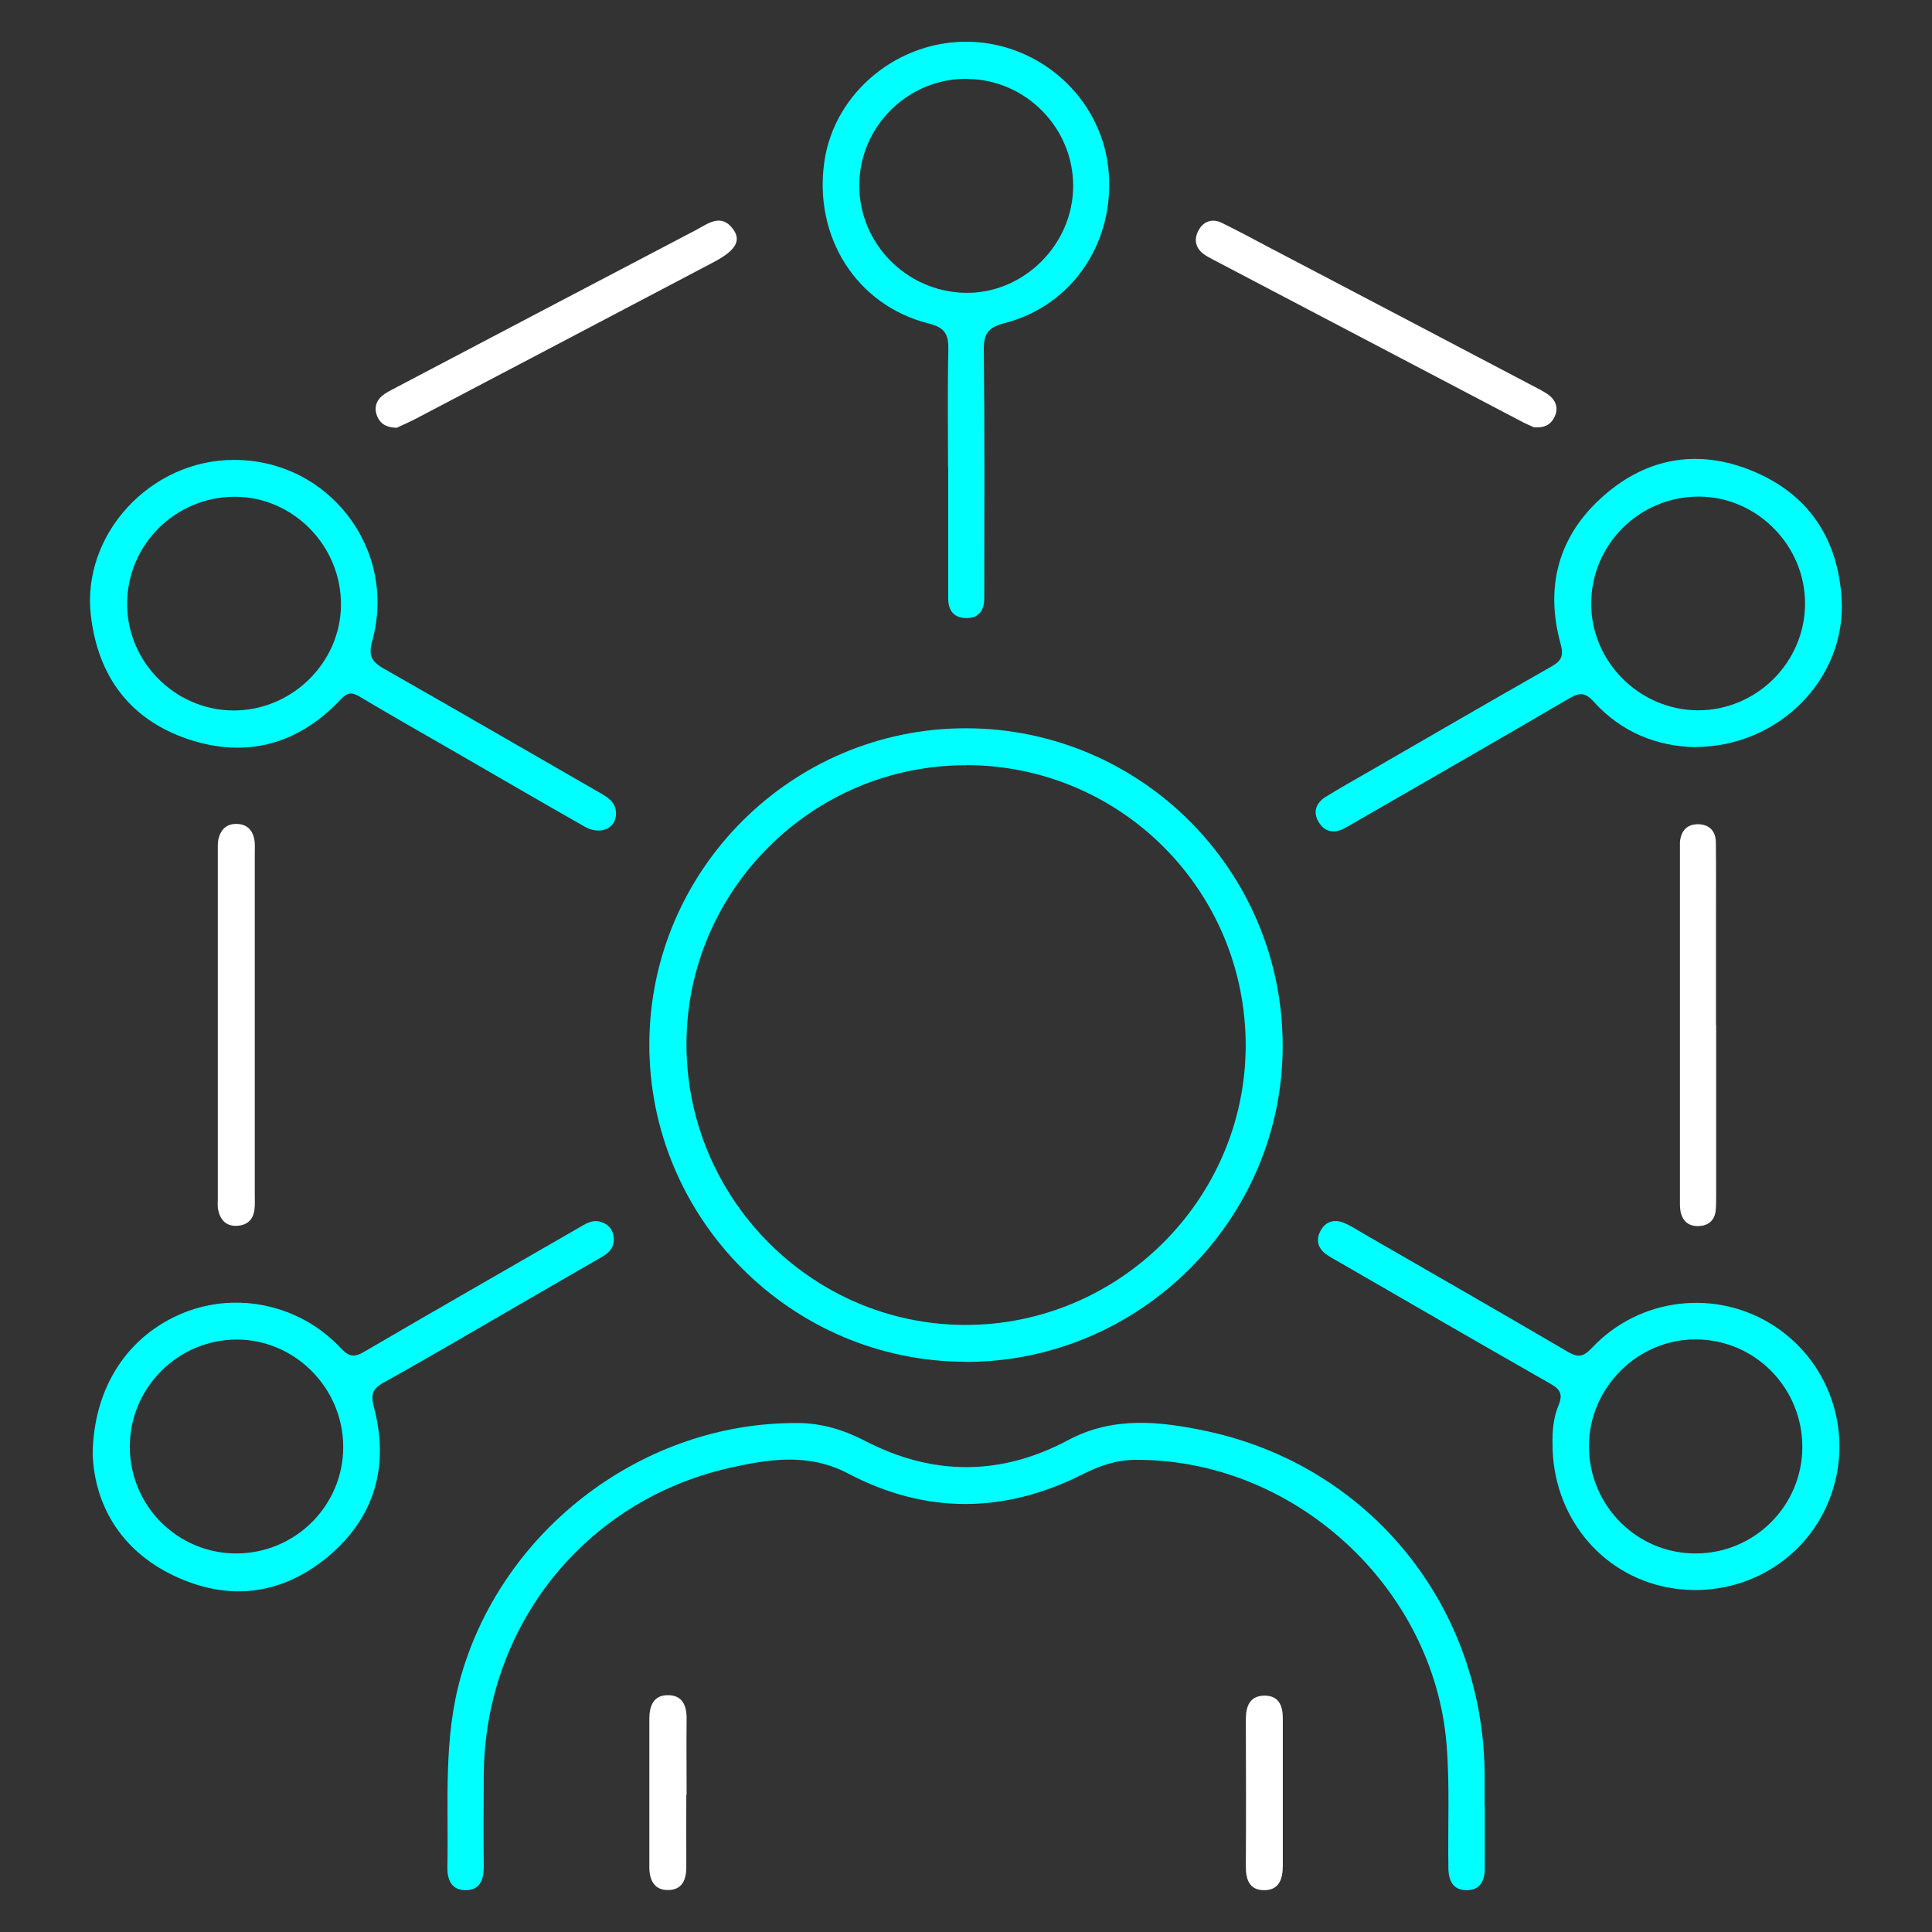
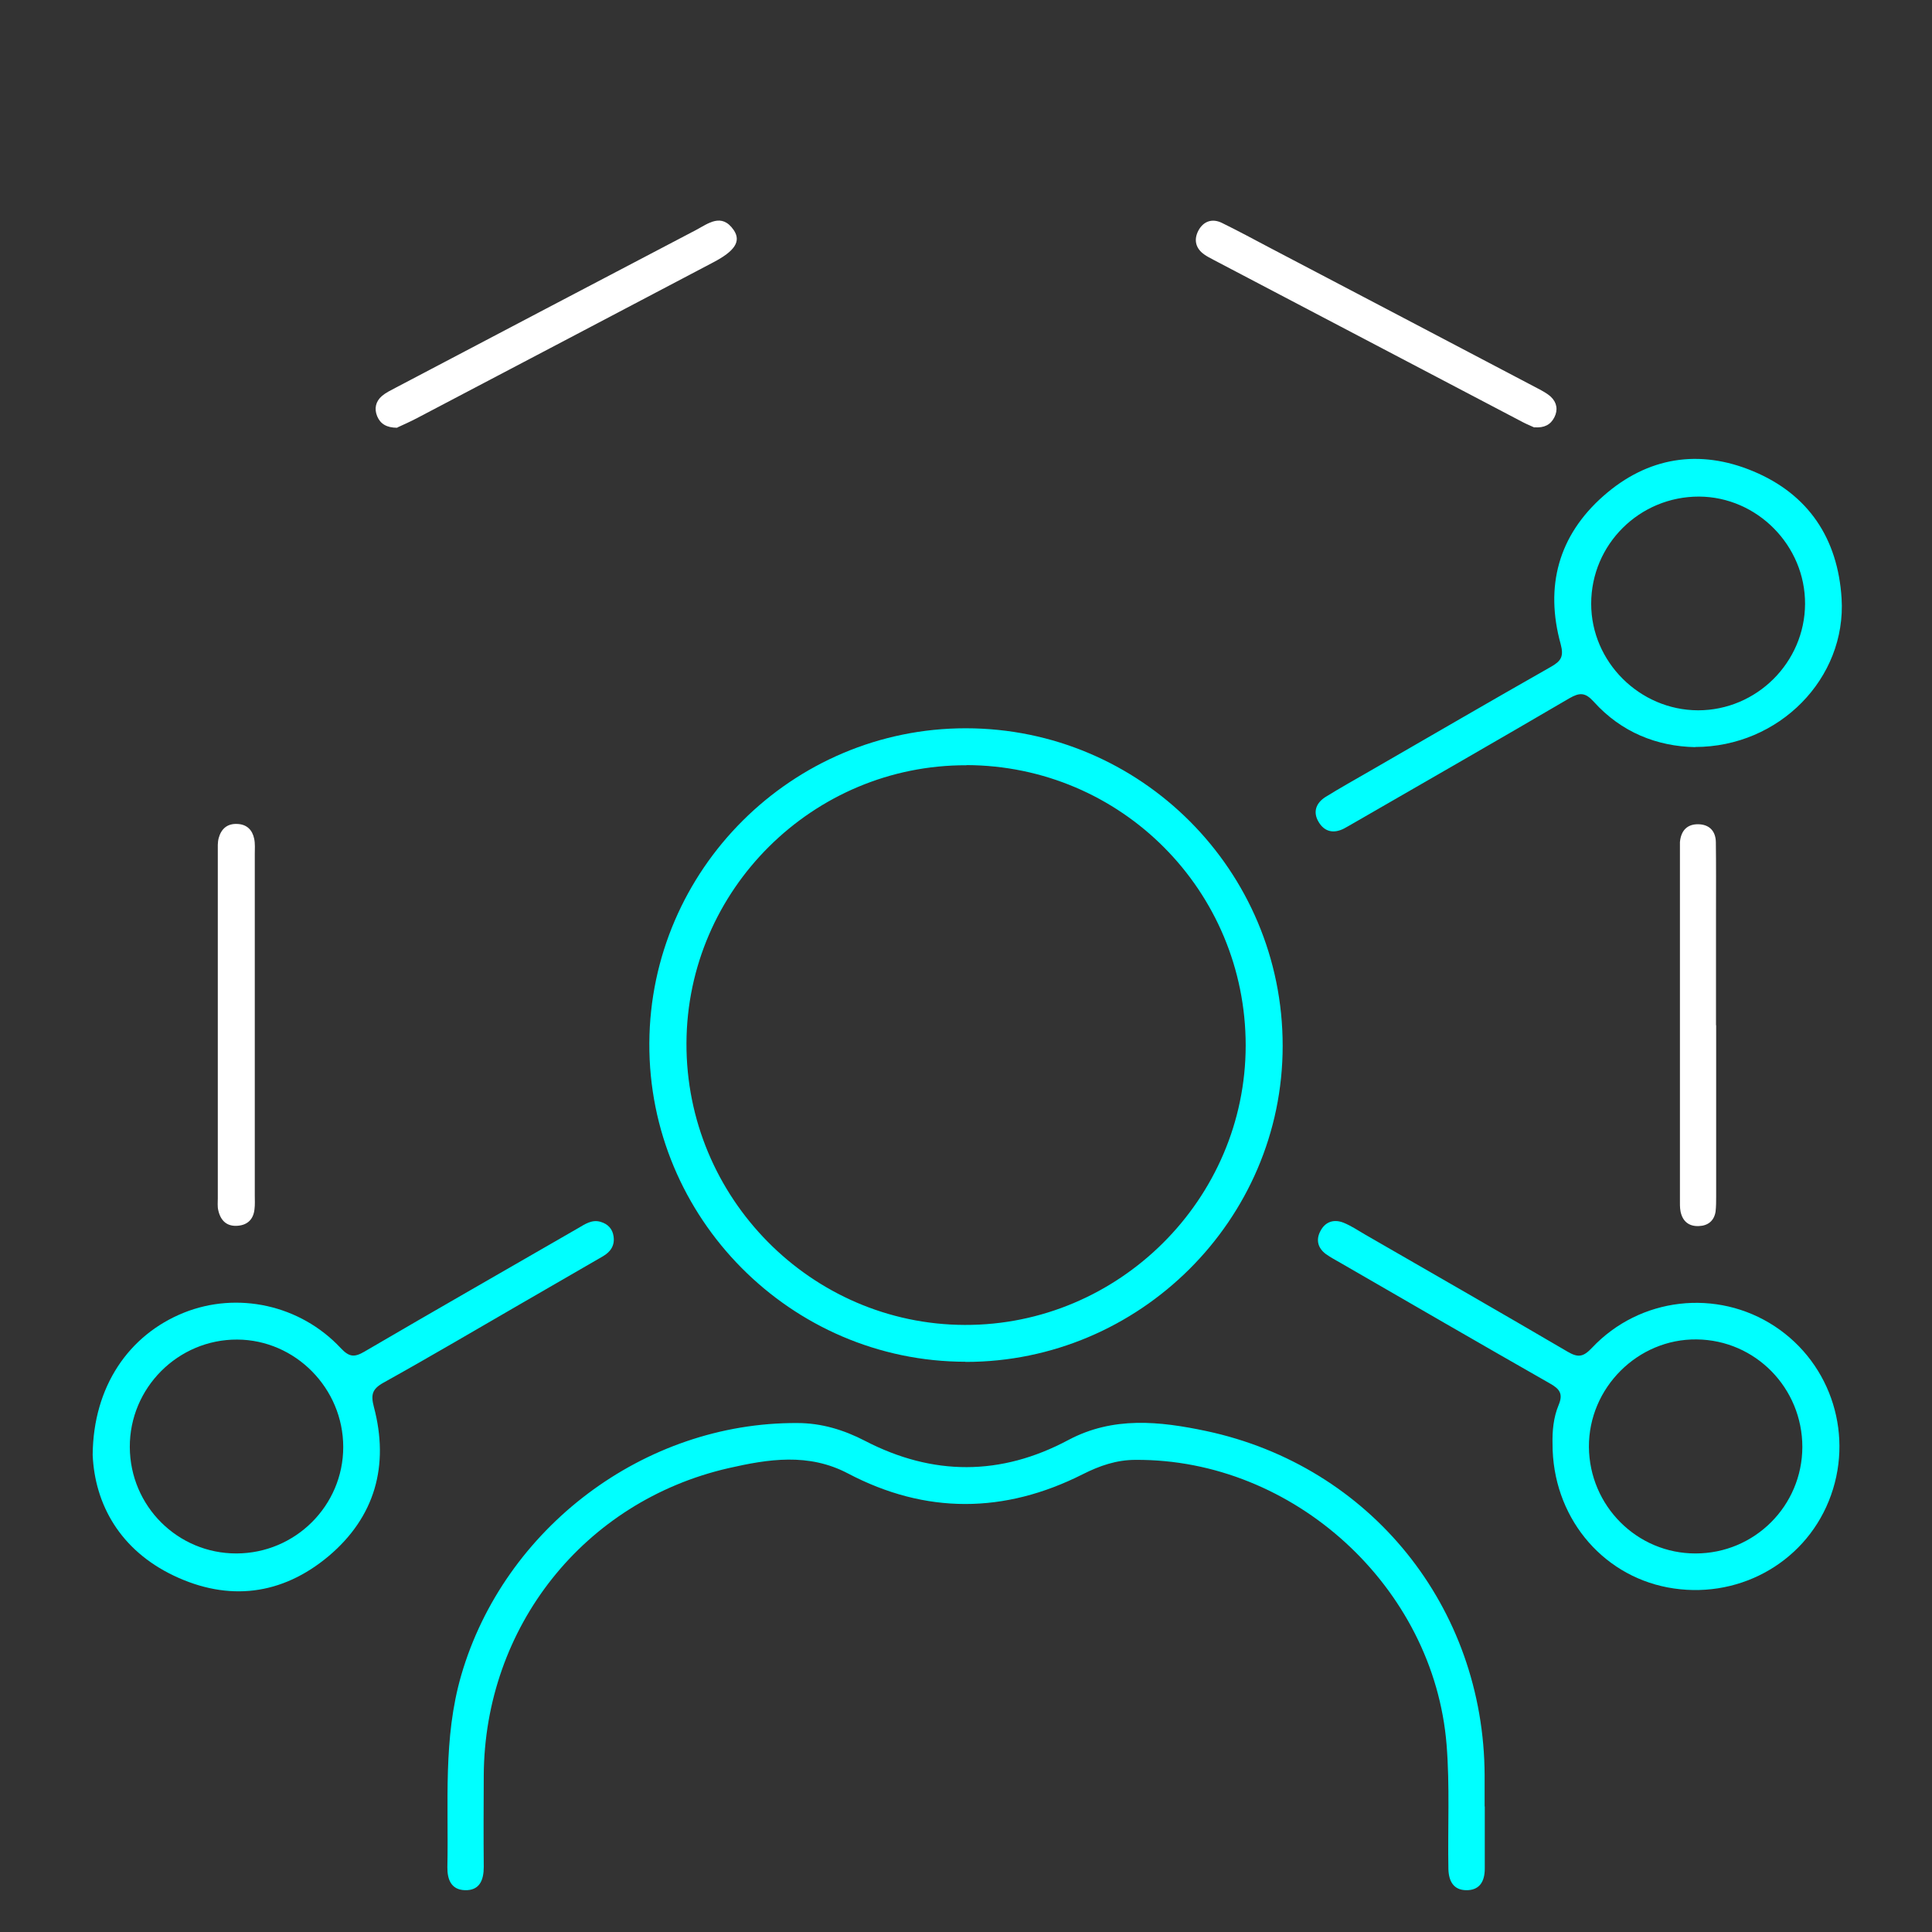
<svg xmlns="http://www.w3.org/2000/svg" id="Layer_1" data-name="Layer 1" viewBox="0 0 128 128">
  <rect x="0" y="0" width="128" height="128" fill="#333333" stroke="none" />
  <defs>
    <style>
      .cls-1 {
        fill: #fff;
      }

      .cls-2 {
        fill: aqua;
      }
    </style>
  </defs>
  <path class="cls-2" d="m63.97,90.22c-11.57-.01-21.01-9.53-20.95-21.11.06-11.5,9.46-20.86,20.96-20.86,11.6,0,21.01,9.43,21,21.05,0,11.51-9.48,20.94-21.01,20.93Zm.06-39.52c-10.17-.03-18.51,8.25-18.55,18.41-.04,10.24,8.26,18.64,18.44,18.67,10.2.03,18.6-8.32,18.61-18.51,0-10.26-8.25-18.55-18.5-18.58Z" />
  <path class="cls-2" d="m98.37,119.68c0,1.37,0,2.74,0,4.12,0,.86-.35,1.45-1.25,1.43-.83-.02-1.14-.61-1.16-1.41-.05-2.74.1-5.49-.12-8.23-.84-10.44-10.12-18.94-20.61-18.87-1.26,0-2.38.39-3.49.95-5.19,2.62-10.41,2.66-15.56-.05-2.62-1.38-5.29-.95-7.92-.35-9.58,2.2-16.16,10.53-16.21,20.36-.01,2.02-.02,4.04,0,6.06,0,.88-.28,1.57-1.25,1.54-.91-.03-1.17-.71-1.16-1.53.09-4.25-.3-8.52.92-12.72,2.84-9.75,12.12-16.76,22.27-16.7,1.59,0,3.07.45,4.48,1.18,4.49,2.33,9,2.33,13.46-.05,2.98-1.59,6.07-1.25,9.15-.6,10.88,2.32,18.4,11.67,18.44,22.81,0,.69,0,1.37,0,2.06Z" />
  <path class="cls-2" d="m112.31,49.5c-2.53-.05-4.89-.98-6.72-3.01-.56-.62-.93-.62-1.61-.23-4.76,2.79-9.55,5.53-14.33,8.29-.2.11-.39.23-.6.34-.68.35-1.29.23-1.68-.42-.41-.67-.18-1.27.45-1.67.97-.6,1.97-1.16,2.96-1.73,3.99-2.3,7.97-4.62,11.97-6.89.67-.38.87-.68.65-1.5-1.06-3.83-.15-7.2,2.84-9.83,2.92-2.57,6.34-3.12,9.91-1.63,3.67,1.53,5.61,4.46,5.86,8.42.33,5.29-4.13,9.85-9.71,9.85Zm7.28-9.48c.02-3.87-3.17-7.1-7.02-7.12-3.95-.01-7.15,3.17-7.15,7.1,0,3.85,3.21,7.05,7.08,7.06,3.88,0,7.07-3.17,7.09-7.05Z" />
-   <path class="cls-2" d="m15.52,30.47c6.27,0,10.82,5.92,9.14,12-.28,1-.01,1.39.79,1.84,4.76,2.71,9.5,5.46,14.25,8.19.54.31,1.08.62,1.11,1.33.05,1.04-1.01,1.54-2.07.94-2.94-1.67-5.87-3.38-8.8-5.07-2.04-1.18-4.1-2.34-6.12-3.55-.52-.31-.81-.27-1.24.18-2.8,2.98-6.24,3.93-10.09,2.65-3.86-1.29-5.99-4.14-6.47-8.19-.63-5.36,3.93-10.33,9.49-10.32Zm.05,2.44c-3.94,0-7.13,3.16-7.15,7.08-.01,3.85,3.16,7.05,7.02,7.08,3.86.03,7.11-3.13,7.15-6.96.04-3.93-3.15-7.19-7.03-7.2Z" />
  <path class="cls-2" d="m102.86,95.66c-.02-.81.05-1.74.41-2.59.3-.73.06-1.05-.58-1.41-4.63-2.64-9.24-5.31-13.86-7.98-.33-.19-.67-.37-.98-.59-.53-.39-.68-.93-.38-1.51.32-.64.9-.83,1.55-.57.49.2.94.5,1.4.77,4.49,2.59,8.98,5.16,13.45,7.78.7.41,1.04.33,1.6-.26,3.17-3.37,8.29-3.94,12.11-1.43,3.8,2.5,5.3,7.34,3.58,11.58-1.7,4.2-6.15,6.58-10.68,5.72-4.45-.85-7.63-4.77-7.62-9.51Zm16.55.21c0-3.91-3.11-7.09-7-7.13-3.9-.05-7.16,3.21-7.14,7.12.03,3.91,3.19,7.07,7.07,7.06,3.91,0,7.06-3.16,7.07-7.05Z" />
  <path class="cls-2" d="m6.14,96.38c.04-4.52,2.39-7.94,6.04-9.41,3.54-1.42,7.7-.53,10.39,2.34.57.61.91.63,1.59.23,4.7-2.75,9.43-5.45,14.14-8.17.46-.27.92-.59,1.49-.42.48.14.79.46.86.96.09.6-.19,1.02-.7,1.32-1.75,1.01-3.5,2.02-5.24,3.03-3.1,1.79-6.18,3.61-9.31,5.35-.75.42-.84.8-.63,1.6,1.03,3.89.08,7.29-3,9.89-3.09,2.59-6.63,3.02-10.26,1.29-3.56-1.7-5.23-4.73-5.37-8Zm9.53,6.54c3.9-.01,7.07-3.17,7.07-7.05,0-3.89-3.17-7.1-7.02-7.12-3.92-.02-7.14,3.2-7.12,7.13.02,3.91,3.18,7.05,7.07,7.04Z" />
-   <path class="cls-2" d="m62.81,30.96c0-2.59-.04-5.18.02-7.77.02-1.01-.19-1.48-1.31-1.76-4.78-1.2-7.64-5.75-6.9-10.75.68-4.61,4.97-8.09,9.74-7.91,4.64.18,8.53,3.74,9.06,8.29.55,4.81-2.27,9.17-6.87,10.35-1.12.29-1.39.72-1.37,1.82.06,5.26.03,10.51.03,15.77,0,.23,0,.46,0,.69-.02.76-.36,1.25-1.16,1.26-.86,0-1.23-.5-1.23-1.31,0-2.89,0-5.79,0-8.68Zm1.3-25.74c-3.92-.05-7.16,3.12-7.18,7.04-.02,3.85,3.1,7.05,6.99,7.14,3.86.09,7.16-3.16,7.18-7.05.02-3.87-3.13-7.07-6.99-7.12Z" />
  <path class="cls-1" d="m16.88,68.02c0,3.73,0,7.46,0,11.19,0,.3.02.61-.02.91-.07.66-.46,1.04-1.11,1.09-.73.06-1.14-.35-1.29-1.03-.06-.25-.03-.53-.03-.8,0-7.65,0-15.3,0-22.95,0-.3-.02-.62.06-.91.17-.62.58-.97,1.25-.93.62.03.98.4,1.1.98.07.33.04.68.04,1.02,0,3.81,0,7.61,0,11.42Z" />
  <path class="cls-1" d="m101.65,28.32c-.19-.09-.47-.2-.74-.34-6.84-3.59-13.68-7.18-20.52-10.77-.2-.11-.41-.21-.59-.34-.6-.41-.72-1-.4-1.6.33-.61.91-.82,1.56-.5,1.06.52,2.1,1.08,3.14,1.63,5.93,3.11,11.86,6.22,17.79,9.34.3.16.61.32.86.55.4.38.48.87.23,1.36-.25.49-.67.71-1.32.66Z" />
  <path class="cls-1" d="m26.32,28.34c-.71,0-1.12-.26-1.33-.76-.21-.51-.1-.99.32-1.35.26-.22.58-.37.88-.53,6.64-3.49,13.27-6.98,19.92-10.46.81-.43,1.7-1.16,2.5,0,.51.75.07,1.4-1.37,2.15-6.54,3.44-13.07,6.88-19.61,10.31-.47.25-.96.46-1.3.62Z" />
  <path class="cls-1" d="m113.7,67.93c0,3.77,0,7.55,0,11.32,0,.34,0,.69-.04,1.03-.1.61-.51.93-1.11.95-.66.03-1.08-.32-1.21-.97-.05-.26-.04-.53-.04-.8,0-7.7,0-15.4,0-23.1,0-.19,0-.38,0-.57.07-.77.49-1.21,1.26-1.18.72.03,1.11.48,1.12,1.19.02,1.52.01,3.05.01,4.57,0,2.52,0,5.03,0,7.55Z" />
-   <path class="cls-1" d="m84.99,118.8c0,1.6,0,3.19,0,4.79,0,.9-.24,1.66-1.28,1.64-.97-.02-1.18-.76-1.17-1.62.02-3.23.01-6.46,0-9.69,0-.87.25-1.56,1.22-1.58.99-.01,1.24.7,1.23,1.56,0,1.63,0,3.27,0,4.9,0,0,0,0,0,0Z" />
-   <path class="cls-1" d="m45.47,118.91c0,1.6-.01,3.19,0,4.79,0,.83-.27,1.49-1.16,1.52-.95.03-1.29-.64-1.29-1.52,0-3.27,0-6.54,0-9.81,0-.85.26-1.59,1.24-1.58.95,0,1.24.69,1.23,1.57-.02,1.67,0,3.34,0,5.02Z" />
</svg>